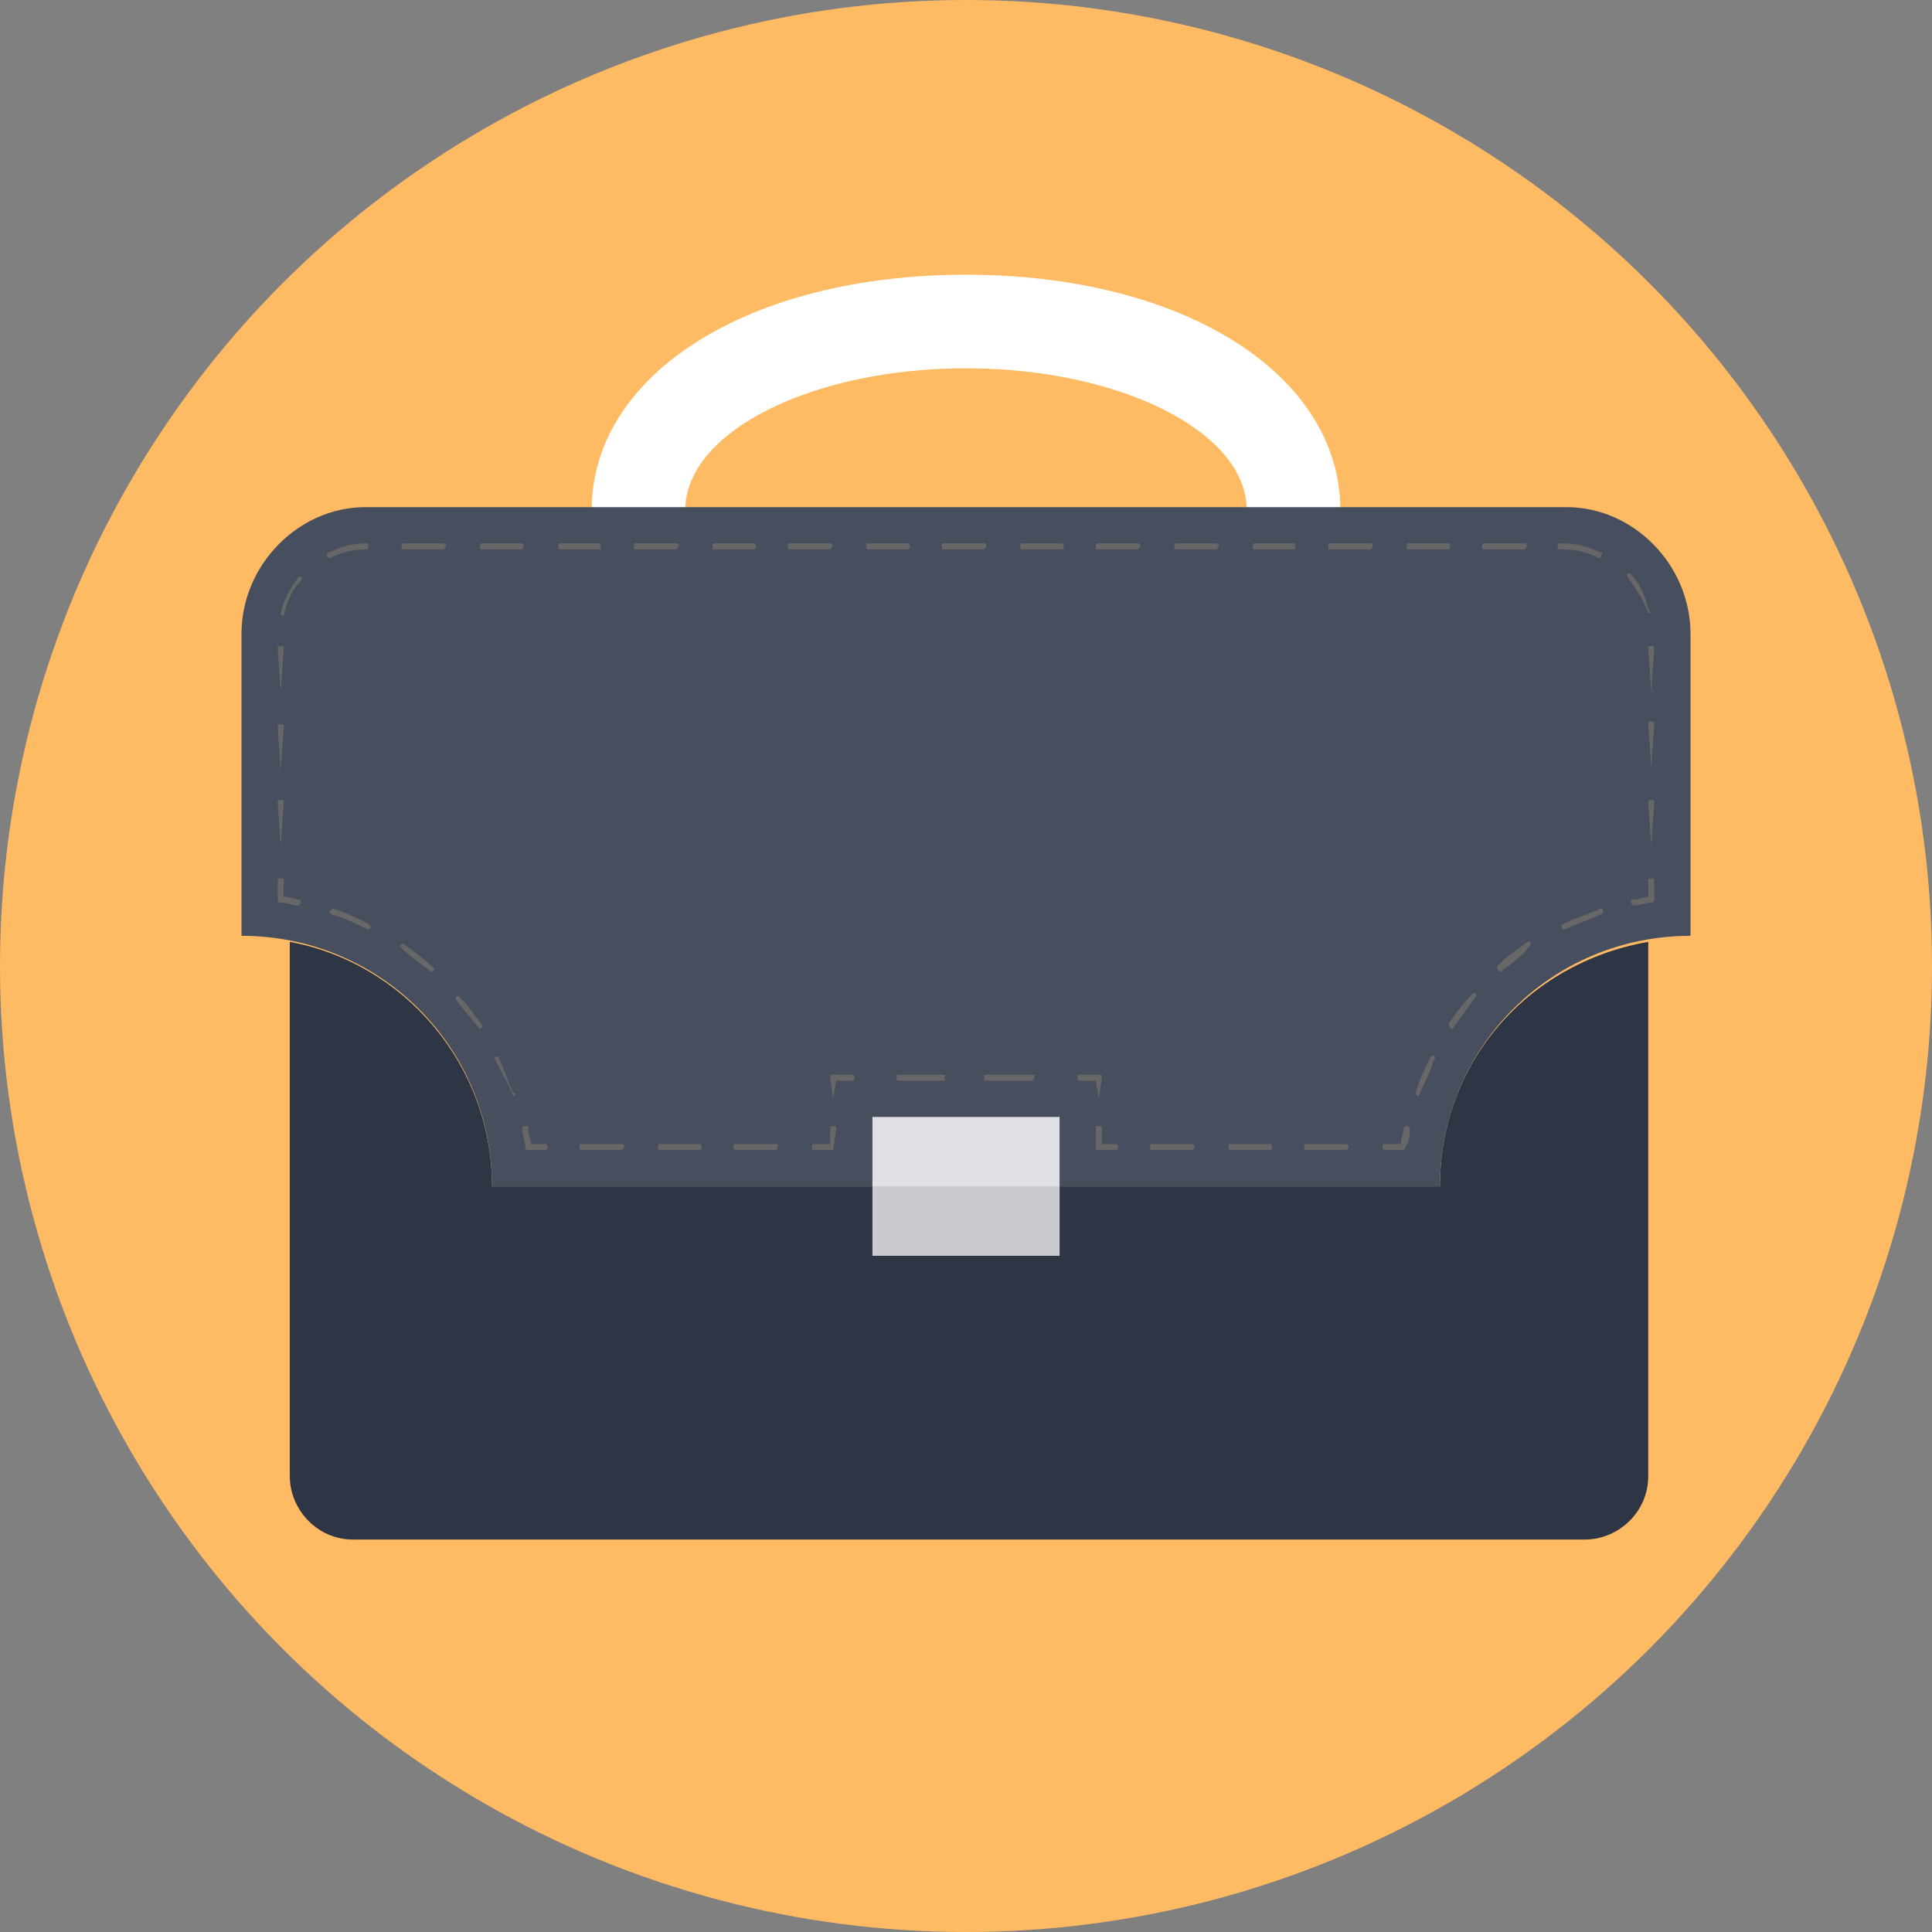
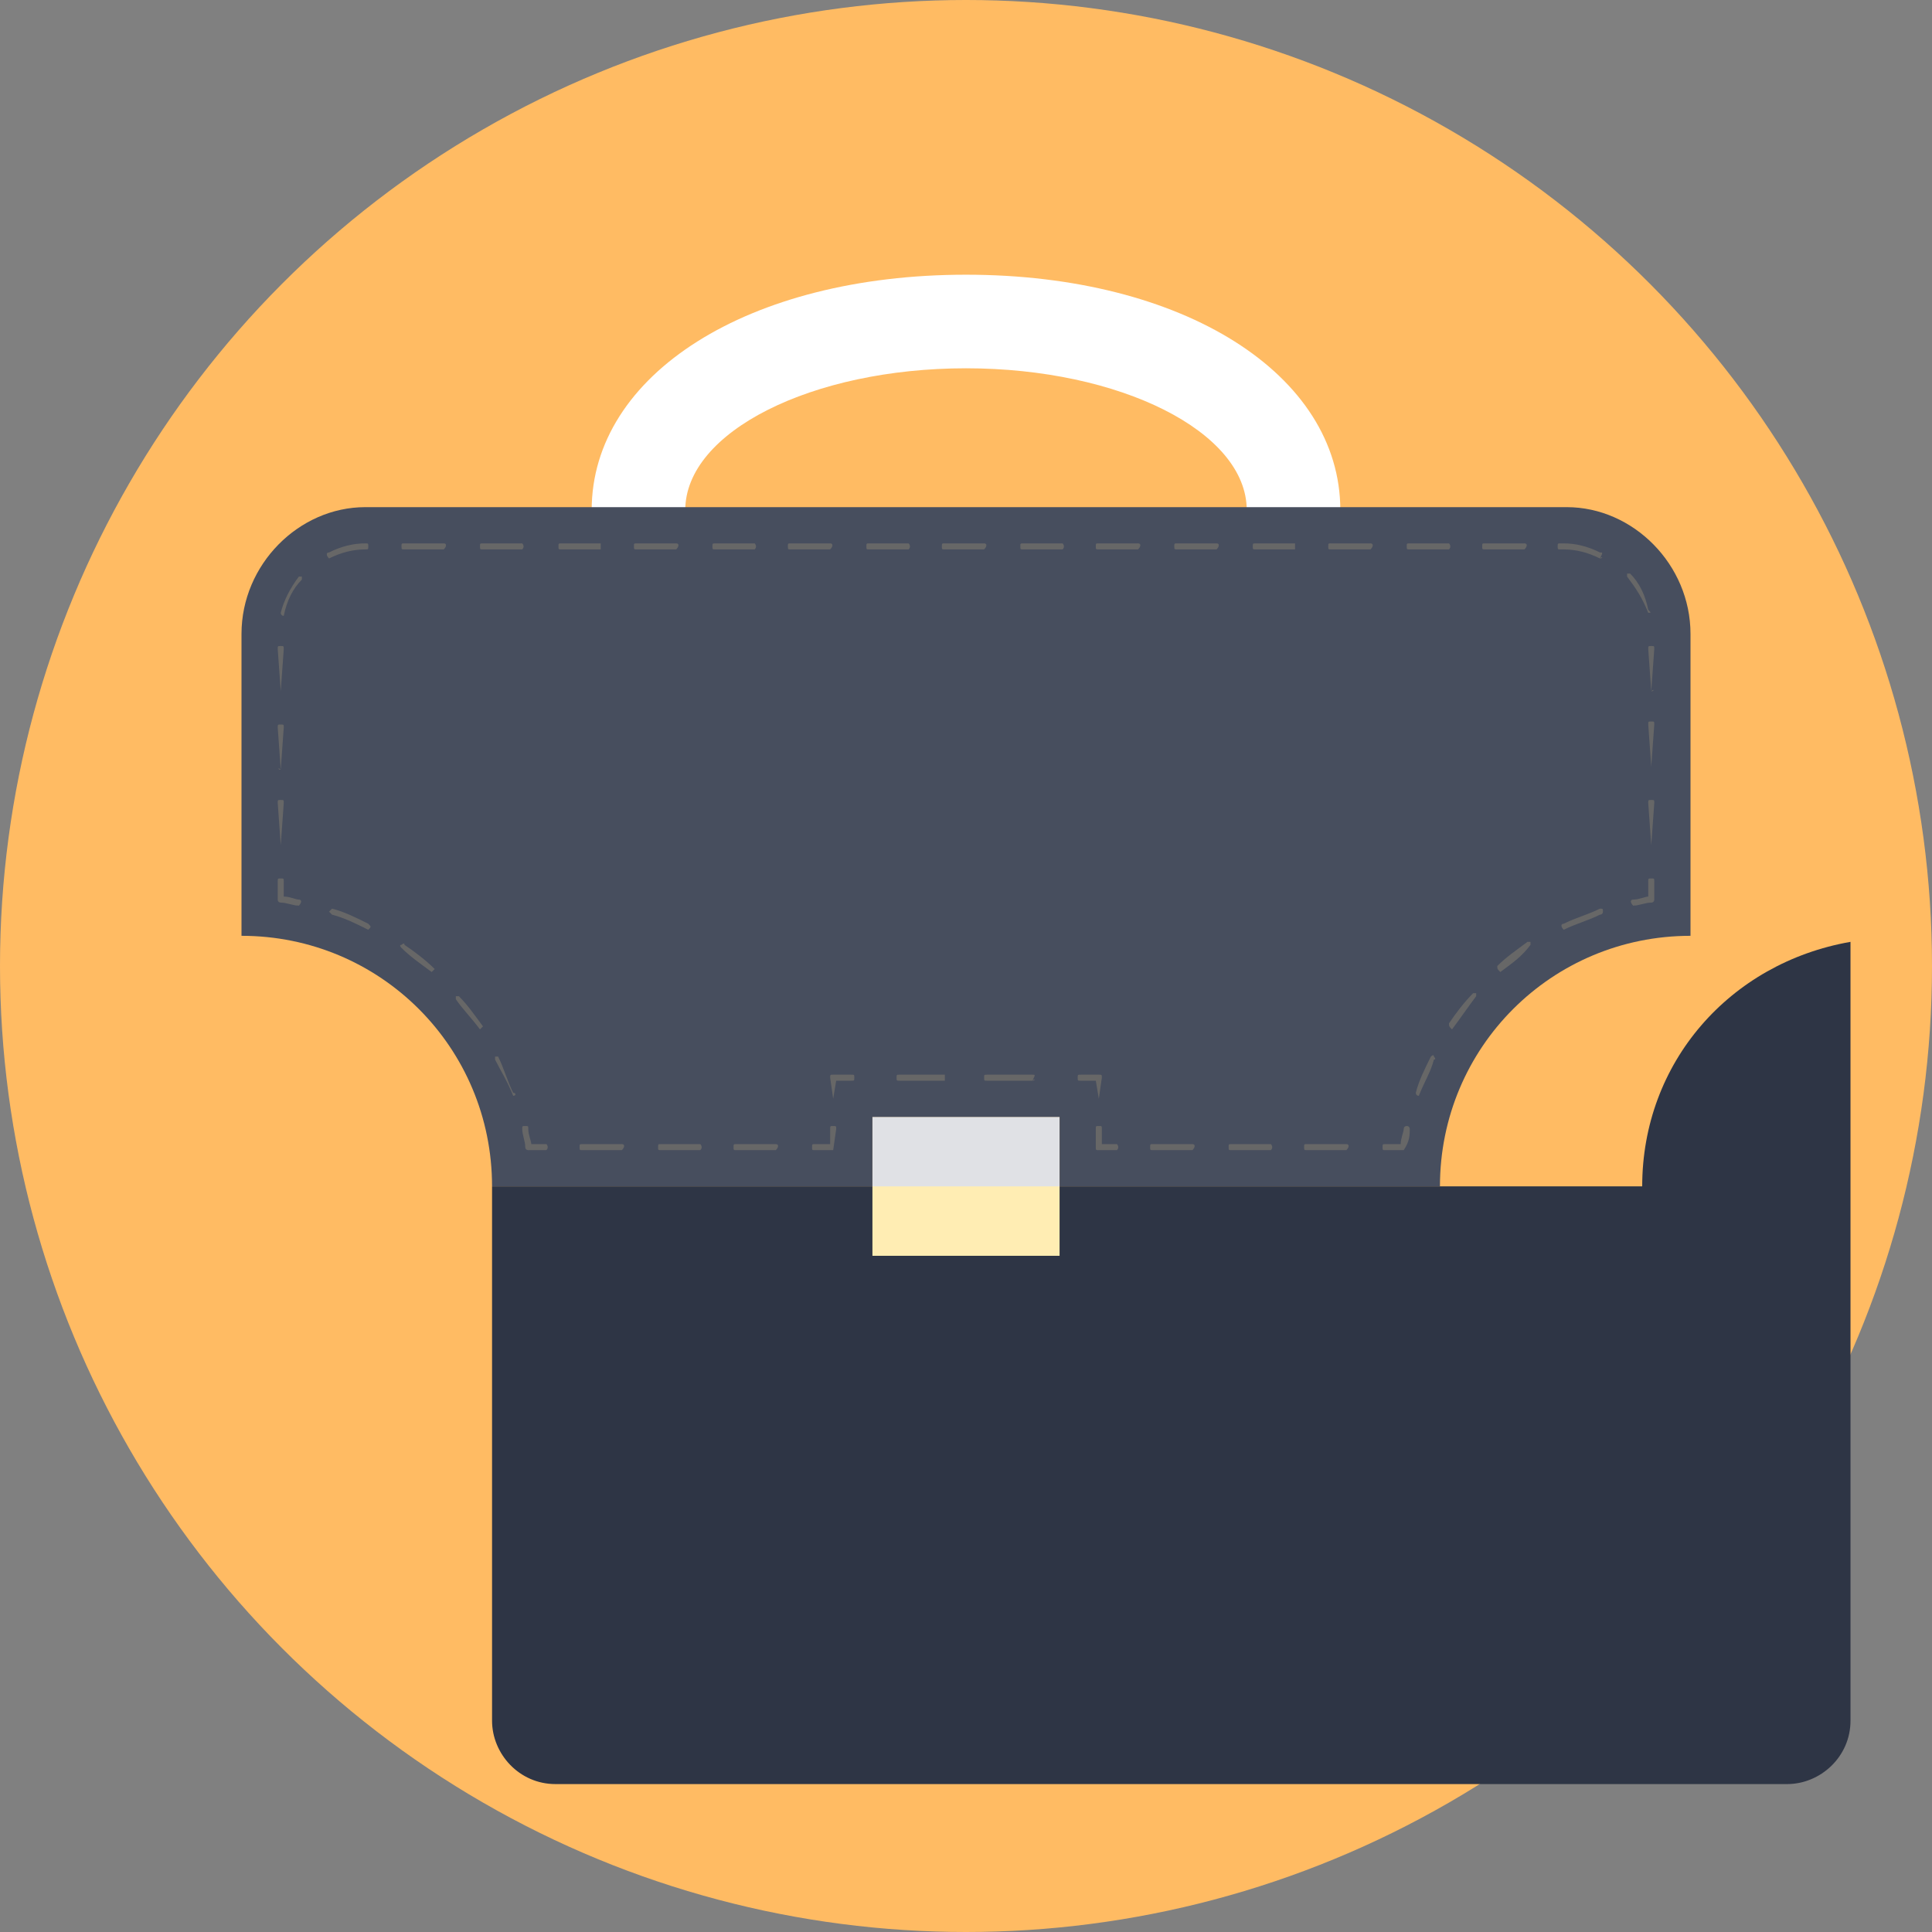
<svg xmlns="http://www.w3.org/2000/svg" id="Layer_1" version="1.1" viewBox="0 0 64 64" xml:space="preserve" enable-background="new 0 0 64 64">
  <rect x="0" y="0" width="64" height="64" fill="#808080" stroke="none" />
  <circle cx="32" cy="32" r="32" fill="#ffbb63" class="fill-9ccb5b" />
  <path d="M44.4 16.9c0-4.5-5.2-7.8-12.4-7.8s-12.4 3.3-12.4 7.8h3.1c0-2.6 4.2-4.7 9.3-4.7s9.3 2.1 9.3 4.7h3.1z" fill="#ffffff" class="fill-ffffff" />
  <path d="M28.9 37h6.2v4.7h-6.2z" fill="#ffedb3" class="fill-ffedb3" />
-   <path d="M28.9 37h6.2v4.7h-6.2z" fill="#cacbce" class="fill-cacbce" />
  <path d="M28.9 37h6.2v2.3h-6.2z" fill="#e0e1e5" class="fill-e0e1e5" />
-   <path d="M47.7 39.3H35.1v2.3h-6.2v-2.3H16.3c0-4-2.9-7.4-6.7-8.1v17.7c0 1.1.9 2.1 2.1 2.1h40.8c1.1 0 2.1-.9 2.1-2.1V31.2c-4 .7-6.9 4-6.9 8.1z" fill="#2e3545" class="fill-2e3545" />
+   <path d="M47.7 39.3H35.1v2.3h-6.2v-2.3H16.3v17.7c0 1.1.9 2.1 2.1 2.1h40.8c1.1 0 2.1-.9 2.1-2.1V31.2c-4 .7-6.9 4-6.9 8.1z" fill="#2e3545" class="fill-2e3545" />
  <path d="M51.9 16.8H12.1C9.9 16.8 8 18.7 8 21v10c4.6 0 8.3 3.7 8.3 8.3h12.6V37h6.2v2.3h12.6c0-4.6 3.7-8.3 8.3-8.3V21c0-2.3-1.9-4.2-4.1-4.2z" fill="#474e5e" class="fill-474e5e" />
  <path d="M37 38.1h-.6c-.1 0-.1 0-.1-.1v-.6c0-.1 0-.1.1-.1s.1 0 .1.1v.5h.5s.1.1 0 .2c.1 0 0 0 0 0zM36.4 36.4c-.1 0-.1 0 0 0l-.1-.6h-.5c-.1 0-.1 0-.1-.1s0-.1.1-.1h.6c.1 0 .1 0 .1.1l-.1.7c.1 0 0 0 0 0zM34.2 35.8h-1.5c-.1 0-.1 0-.1-.1s0-.1.1-.1h1.5c.1 0 .1 0 0 .2.1-.1.1 0 0 0zm-2.9 0h-1.5c-.1 0-.1 0-.1-.1s0-.1.1-.1h1.5v.2c0-.1 0 0 0 0zM27.6 36.4s-.1 0 0 0l-.1-.7c0-.1 0-.1.1-.1h.6c.1 0 .1 0 .1.1s0 .1-.1.1h-.5l-.1.6c.1 0 .1 0 0 0zM27.6 38.1H27c-.1 0-.1 0-.1-.1s0-.1.1-.1h.5v-.5c0-.1 0-.1.1-.1s.1 0 .1.1l-.1.7c.1 0 .1 0 0 0zM25.7 38.1h-1.3c-.1 0-.1 0-.1-.1s0-.1.1-.1h1.3c.1 0 .1.1 0 .2.1 0 .1 0 0 0zm-2.5 0h-1.3c-.1 0-.1 0-.1-.1s0-.1.1-.1h1.3s.1.1 0 .2c.1 0 0 0 0 0zm-2.6 0h-1.3c-.1 0-.1 0-.1-.1s0-.1.1-.1h1.3c.1 0 .1.1 0 .2.1 0 .1 0 0 0zM18.1 38.1h-.6s-.1 0-.1-.1c0-.2-.1-.4-.1-.6 0-.1 0-.1.1-.1s.1 0 .1.1c0 .2.1.4.1.5h.5s.1.1 0 .2c.1 0 0 0 0 0zM17 36.3c-.2-.5-.4-.8-.6-1.2V35h.1c.2.4.3.8.5 1.2.1 0 .1.1 0 .1zm-1.1-2.2c-.3-.4-.6-.7-.8-1V33h.1c.3.3.5.6.8 1l-.1.1c.1 0 0 0 0 0zm-1.6-1.9s-.1 0 0 0c-.4-.3-.7-.5-1-.8 0 0-.1-.1 0-.1 0 0 .1-.1.1 0 .3.2.7.5 1 .8l-.1.1zm-2.1-1.4c-.4-.2-.8-.4-1.2-.5l-.1-.1.1-.1c.4.1.8.3 1.2.5.1.1.1.1 0 .2.1 0 .1 0 0 0zM9.9 30c-.2 0-.4-.1-.6-.1 0 0-.1 0-.1-.1v-.6c0-.1 0-.1.1-.1s.1 0 .1.1v.5c.2 0 .4.1.5.1.1 0 .1.1 0 .2.1 0 0 0 0 0zM9.3 28c-.1 0-.1 0 0 0l-.1-1.4c0-.1 0-.1.1-.1s.1 0 .1.1L9.3 28c.1 0 0 0 0 0zm45.4 0s-.1 0 0 0l-.1-1.4c0-.1 0-.1.1-.1s.1 0 .1.1l-.1 1.4c.1 0 .1 0 0 0zM9.3 25.5c-.1 0-.1-.1 0 0l-.1-1.4c0-.1 0-.1.1-.1s.1 0 .1.1l-.1 1.4c.1-.1 0 0 0 0zm45.4-.1s-.1 0 0 0l-.1-1.4c0-.1 0-.1.1-.1s.1 0 .1.1l-.1 1.4c.1 0 .1 0 0 0zM9.3 22.9c-.1 0-.1 0 0 0l-.1-1.4c0-.1 0-.1.1-.1s.1 0 .1.1l-.1 1.4c.1 0 0 0 0 0zm45.4 0s-.1-.1 0 0l-.1-1.4c0-.1 0-.1.1-.1s.1 0 .1.1l-.1 1.4c.1-.1.1 0 0 0zM9.4 20.4c-.1 0-.1 0 0 0-.1 0-.1-.1-.1-.1.1-.4.3-.8.6-1.2h.1v.1c-.3.3-.5.7-.6 1.2 0-.1 0 0 0 0zm45.2-.1c-.2-.5-.4-.8-.7-1.2V19h.1c.3.3.5.7.6 1.2.1.1.1.1 0 .1.1 0 0 0 0 0zm-43.7-1.8s0-.1 0 0c-.1-.1-.1-.2 0-.2.4-.2.8-.3 1.2-.3.1 0 .1 0 .1.1s0 .1-.1.1c-.4 0-.8.1-1.2.3.1 0 .1 0 0 0zm42.1 0s0-.1 0 0c-.4-.2-.8-.3-1.2-.3h-.1c-.1 0-.1 0-.1-.1s0-.1.1-.1h.1c.4 0 .8.1 1.2.3.1 0 .1 0 0 .2.1-.1.1 0 0 0zm-2.5-.3h-1.3c-.1 0-.1 0-.1-.1s0-.1.1-.1h1.3c.1 0 .1.1 0 .2.1 0 .1 0 0 0zm-2.5 0h-1.3c-.1 0-.1 0-.1-.1s0-.1.1-.1H48s.1.1 0 .2c.1 0 0 0 0 0zm-2.6 0h-1.3c-.1 0-.1 0-.1-.1s0-.1.1-.1h1.3c.1 0 .1.1 0 .2.1 0 .1 0 0 0zm-2.5 0h-1.3c-.1 0-.1 0-.1-.1s0-.1.1-.1h1.3v.2zm-2.6 0H39c-.1 0-.1 0-.1-.1s0-.1.1-.1h1.3c.1 0 .1.1 0 .2.1 0 .1 0 0 0zm-2.6 0h-1.3c-.1 0-.1 0-.1-.1s0-.1.1-.1h1.3c.1 0 .1.1 0 .2.1 0 .1 0 0 0zm-2.5 0h-1.3c-.1 0-.1 0-.1-.1s0-.1.1-.1h1.3s.1.1 0 .2c.1 0 0 0 0 0zm-2.6 0h-1.3c-.1 0-.1 0-.1-.1s0-.1.1-.1h1.3c.1 0 .1.1 0 .2.1 0 .1 0 0 0zm-2.5 0h-1.3c-.1 0-.1 0-.1-.1s0-.1.1-.1h1.3s.1.1 0 .2c.1 0 0 0 0 0zm-2.6 0h-1.3c-.1 0-.1 0-.1-.1s0-.1.1-.1h1.3c.1 0 .1.1 0 .2.1 0 .1 0 0 0zm-2.5 0h-1.3c-.1 0-.1 0-.1-.1s0-.1.1-.1H25s.1.1 0 .2c.1 0 0 0 0 0zm-2.6 0h-1.3c-.1 0-.1 0-.1-.1s0-.1.1-.1h1.3c.1 0 .1.1 0 .2.1 0 .1 0 0 0zm-2.5 0h-1.3c-.1 0-.1 0-.1-.1s0-.1.1-.1h1.3v.2zm-2.6 0H16c-.1 0-.1 0-.1-.1s0-.1.1-.1h1.3s.1.1 0 .2c.1 0 0 0 0 0zm-2.6 0h-1.3c-.1 0-.1 0-.1-.1s0-.1.1-.1h1.3c.1 0 .1.1 0 .2.1 0 .1 0 0 0zM54.1 30s-.1 0 0 0c-.1-.1-.1-.2 0-.2.2 0 .4-.1.5-.1v-.5c0-.1 0-.1.1-.1s.1 0 .1.1v.6s0 .1-.1.1c-.2 0-.4.1-.6.1zM47 36.3c-.1 0-.1-.1-.1-.1.1-.4.3-.8.5-1.2 0 0 .1-.1.1 0 0 0 .1.1 0 .1-.1.4-.3.7-.5 1.2zm1.1-2.2s-.1 0 0 0c-.1-.1-.1-.1-.1-.2.2-.3.5-.7.8-1h.1v.1c-.3.4-.5.7-.8 1.1zm1.6-1.9c-.1-.1-.1-.1-.1-.2.3-.3.6-.5 1-.8h.1v.1c-.3.4-.6.6-1 .9.1 0 0 0 0 0zm2.1-1.4c-.1 0-.1 0 0 0-.1-.1-.1-.2 0-.2.4-.2.8-.3 1.2-.5.1 0 .1 0 .1.1 0 0 0 .1-.1.1-.4.2-.8.3-1.2.5zM46.5 38.1h-.6c-.1 0-.1 0-.1-.1s0-.1.1-.1h.5c0-.2.1-.4.1-.5 0-.1.1-.1.1-.1.1 0 .1.1.1.1 0 .2 0 .4-.2.7.1 0 .1 0 0 0zM44.6 38.1h-1.3c-.1 0-.1 0-.1-.1s0-.1.1-.1h1.3c.1 0 .1.1 0 .2.1 0 .1 0 0 0zm-2.5 0h-1.3c-.1 0-.1 0-.1-.1s0-.1.1-.1h1.3s.1.1 0 .2c.1 0 0 0 0 0zm-2.6 0h-1.3c-.1 0-.1 0-.1-.1s0-.1.1-.1h1.3c.1 0 .1.1 0 .2.1 0 .1 0 0 0z" fill="#676767" class="fill-676767" />
</svg>